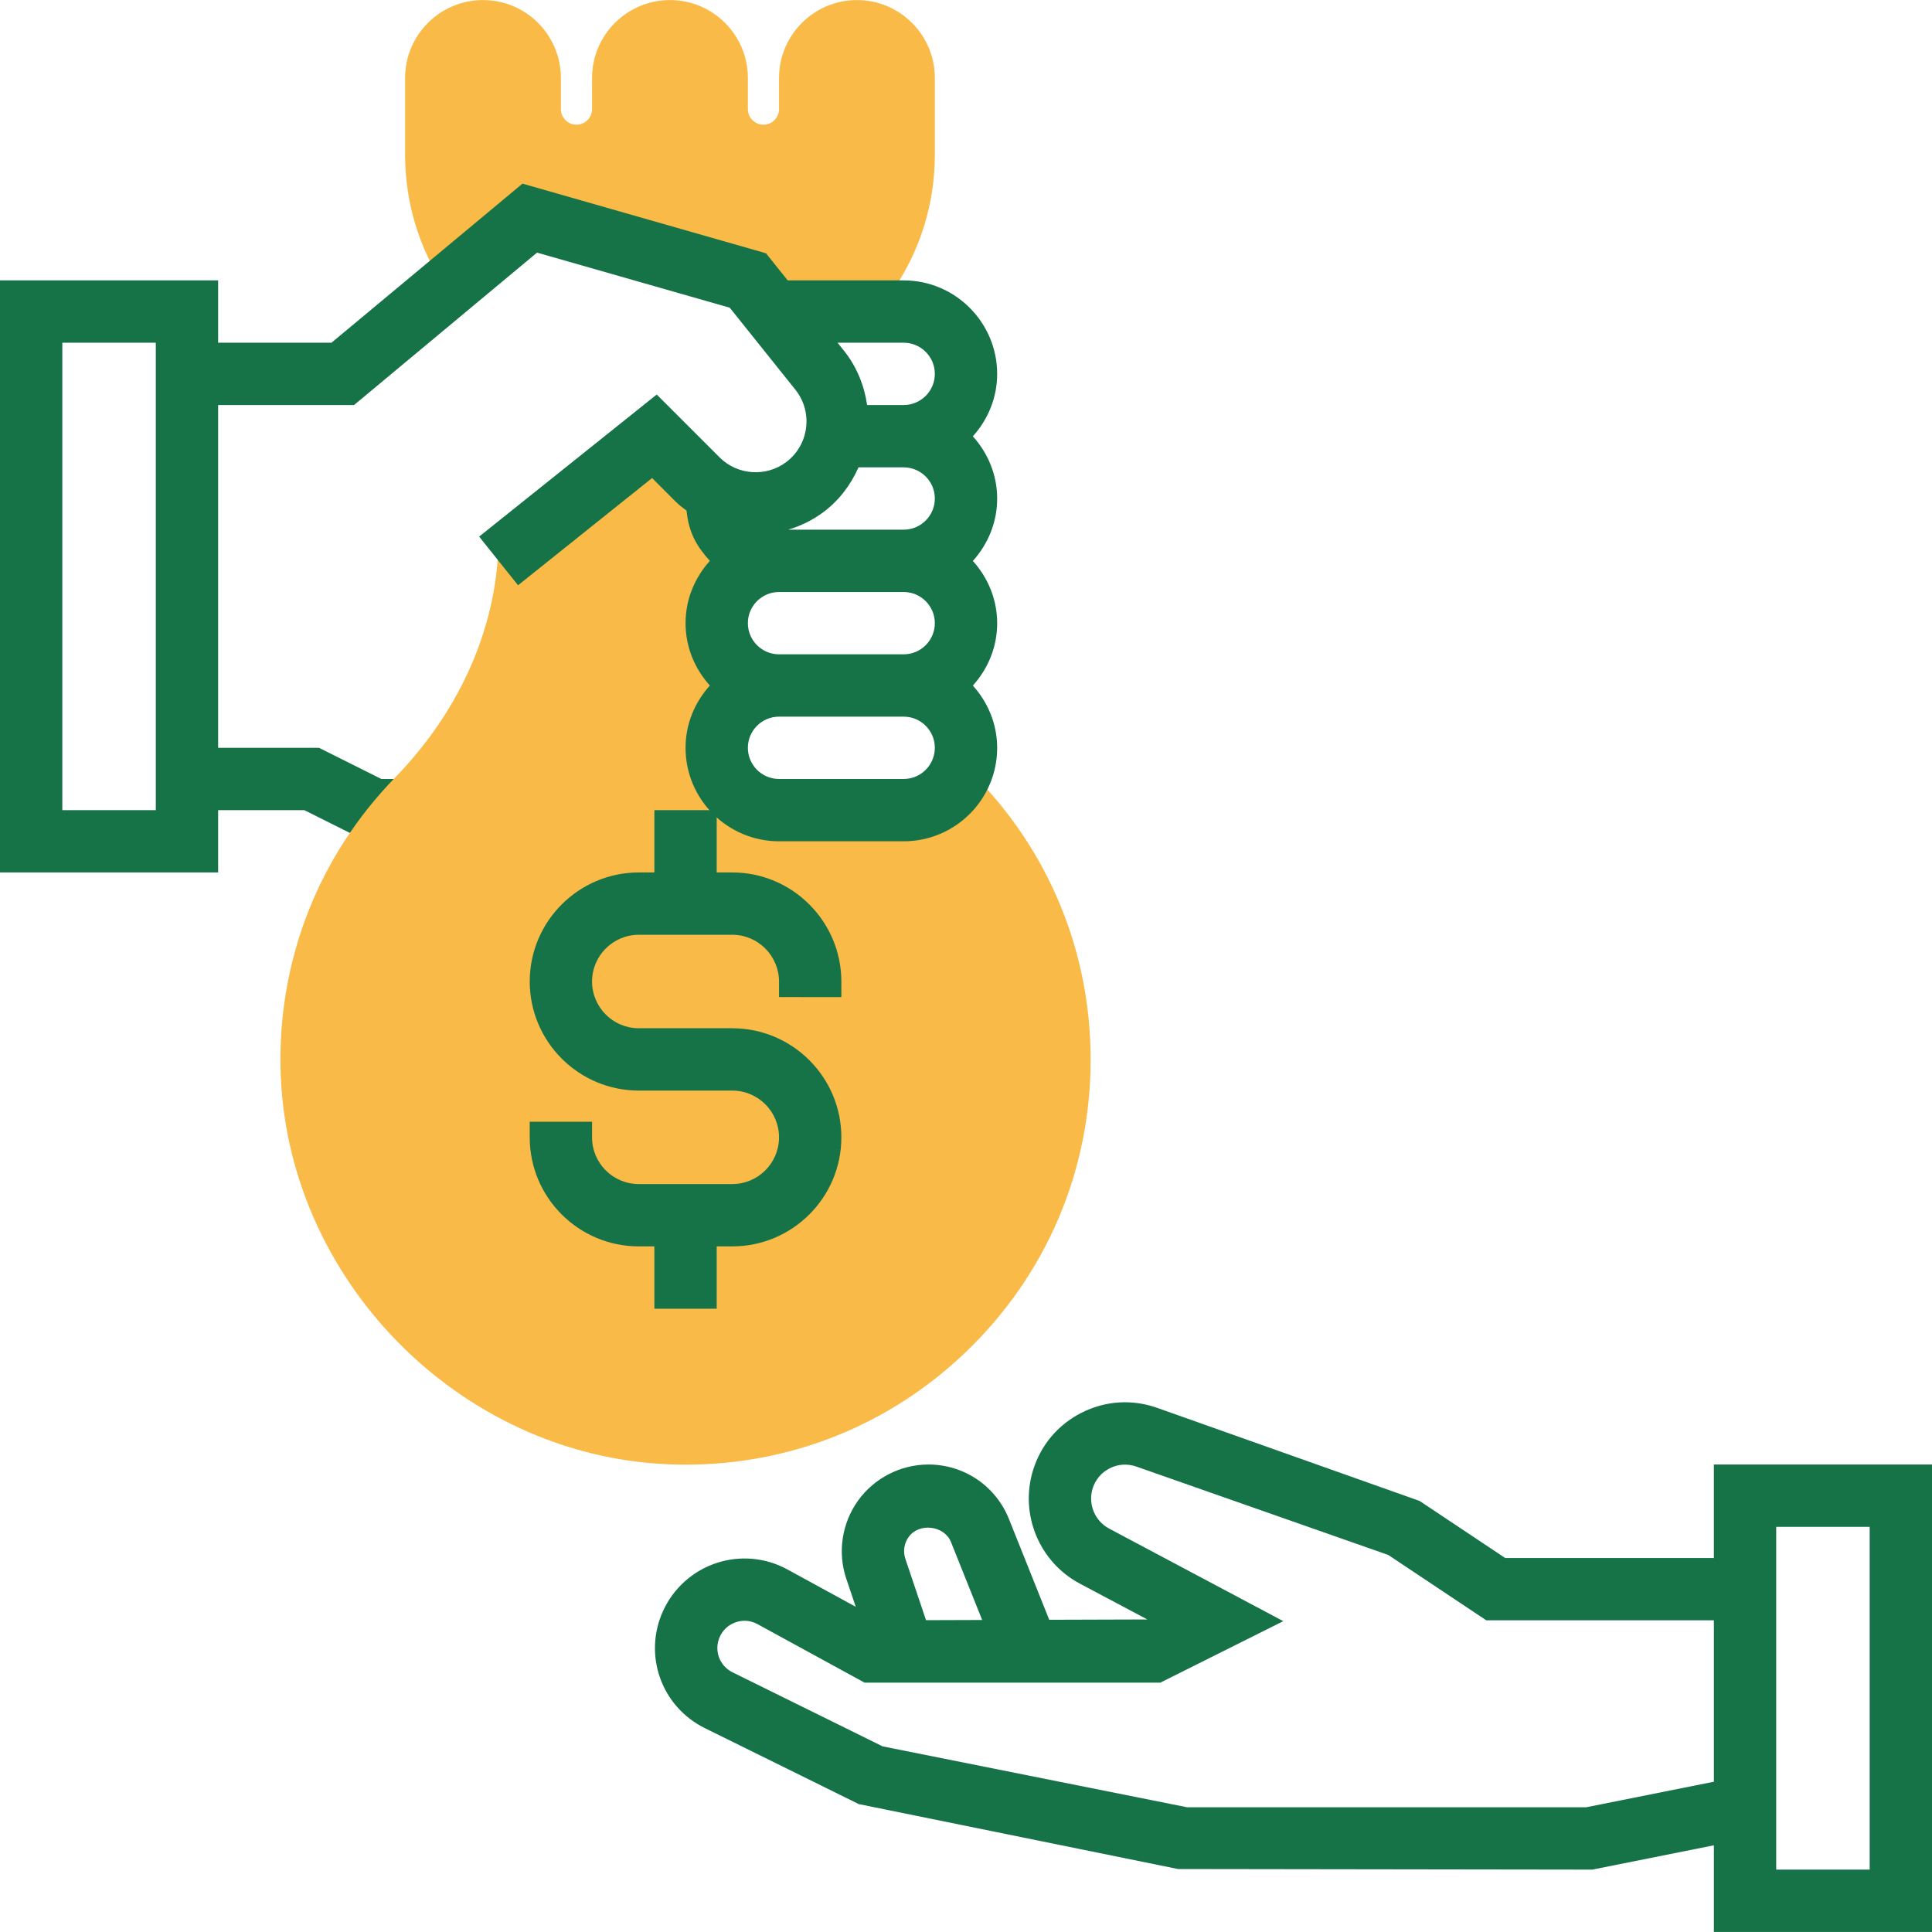
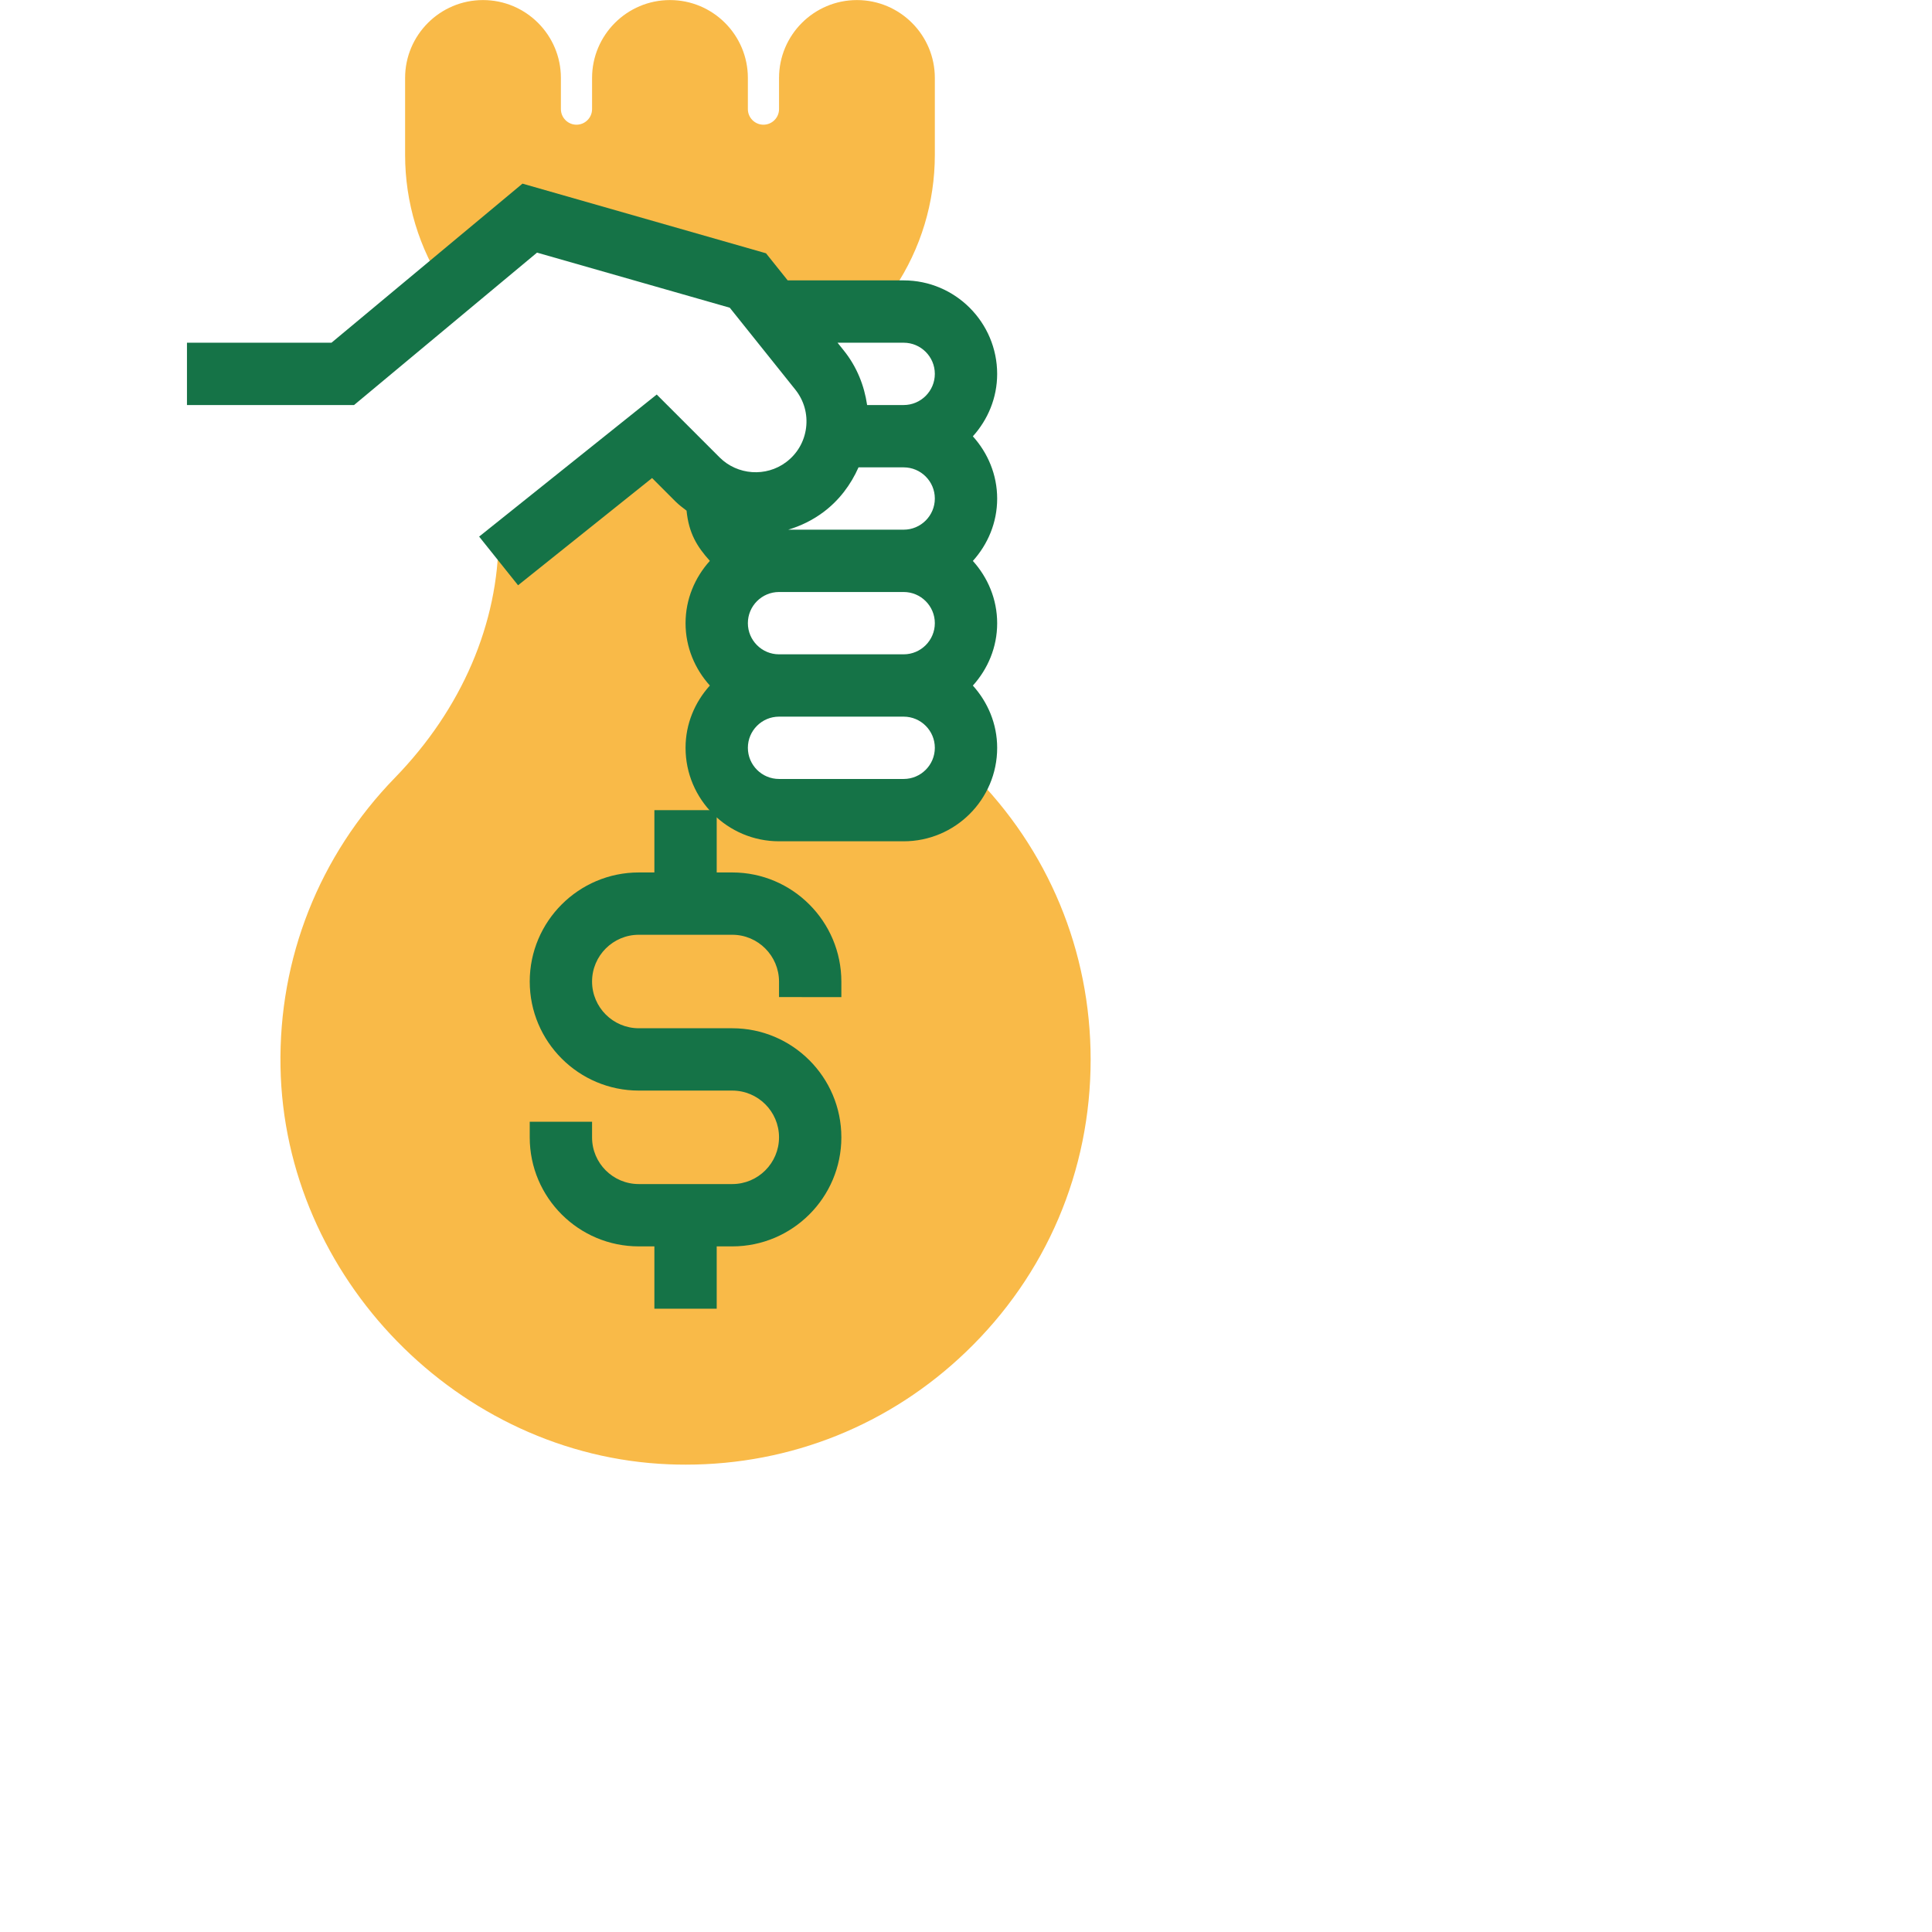
<svg xmlns="http://www.w3.org/2000/svg" height="800px" width="800px" version="1.1" id="Layer_1" viewBox="0 0 300.16 300.16" xml:space="preserve" fill="#000000">
  <g id="SVGRepo_bgCarrier" stroke-width="0" />
  <g id="SVGRepo_tracerCarrier" stroke-linecap="round" stroke-linejoin="round" />
  <g id="SVGRepo_iconCarrier">
    <g>
      <g>
        <path style="fill:#F9BA48;" d="M135.556,48.403L82.302,33.899L69.216,44.782c-4.11-6.163-6.279-13.333-6.279-20.735V12.113 c0-6.676,5.427-12.103,12.103-12.103c6.676,0,12.103,5.427,12.103,12.103v4.841c0,1.331,1.089,2.421,2.421,2.421 s2.421-1.089,2.421-2.421v-4.841c0-6.676,5.427-12.103,12.103-12.103s12.103,5.427,12.103,12.103v4.841 c0,1.331,1.089,2.421,2.421,2.421s2.421-1.089,2.421-2.421v-4.841c0-6.676,5.427-12.103,12.103-12.103 c6.676,0,12.103,5.427,12.103,12.103v11.934c0,7.402-2.169,14.577-6.279,20.735L135.556,48.403z" />
-         <path style="fill:#157347;" d="M59.238,121.022l-9.683-4.841H33.889V43.562H0v91.984h33.889v-9.683H47.27l9.683,4.841h5.984 v-9.683L59.238,121.022L59.238,121.022z M24.206,125.864H9.683v-72.62h14.524v72.62H24.206z" />
        <path style="fill:#F9BA48;" d="M106.542,227.55c-0.876,0-1.748-0.015-2.629-0.053c-32.679-1.317-59.746-29.014-60.332-61.736 c-0.305-16.877,6.013-32.838,17.782-44.937c10.38-10.675,16.097-23.993,16.097-37.491l24.206-15.545l9.683,9.683v48.393h33.889 l5.669-5.829c11.958,11.89,18.537,27.716,18.537,44.579c0,17.293-6.87,33.415-19.346,45.397 C138.267,221.377,122.882,227.55,106.542,227.55z" />
        <path style="fill:#157347;" d="M130.715,154.911v-2.401c0-9.344-7.601-16.964-16.945-16.964h-2.421v-9.683h-9.683v9.683h-2.421 c-9.344,0-16.944,7.601-16.944,16.944c0,9.344,7.601,16.945,16.944,16.945h14.524c4.004,0,7.262,3.258,7.262,7.262 s-3.258,7.262-7.262,7.262H99.246c-4.004,0-7.262-3.239-7.262-7.243v-2.44h-9.683v2.44c0,9.344,7.601,16.925,16.944,16.925h2.421 v9.683h9.683v-9.683h2.421c9.344,0,16.945-7.601,16.945-16.944c0-9.344-7.601-16.945-16.945-16.945H99.246 c-4.004,0-7.262-3.258-7.262-7.262s3.258-7.262,7.262-7.262h14.524c4.004,0,7.262,3.278,7.262,7.281v2.401L130.715,154.911 L130.715,154.911z" />
-         <path style="fill:#157347;" d="M151.145,67.788c2.324-2.576,3.776-5.96,3.776-9.692c0-8.007-6.516-14.534-14.524-14.534h-18.019 l-3.37-4.212L81.174,28.53L51.502,53.244H29.048v9.683h25.959l28.428-23.679l29.943,8.559l10.186,12.728 c1.346,1.685,1.941,3.796,1.67,5.935c-0.271,2.14-1.375,4.038-3.103,5.33c-3.123,2.343-7.562,2.028-10.331-0.736l-9.77-9.77 L74.44,83.367l6.047,7.562l20.822-16.659l3.641,3.645c0.533,0.533,1.128,0.968,1.714,1.418c0.353,3.534,1.641,5.611,3.621,7.804 c-2.324,2.576-3.776,5.955-3.776,9.687s1.457,7.112,3.776,9.683c-2.324,2.576-3.776,5.94-3.776,9.673 c0,8.017,6.516,14.524,14.524,14.524h19.365c8.007,0,14.524-6.507,14.524-14.514c0-3.733-1.457-7.102-3.776-9.678 c2.324-2.576,3.776-5.945,3.776-9.683c0-3.737-1.457-7.107-3.776-9.683c2.324-2.576,3.776-5.95,3.776-9.683 C154.921,73.733,153.464,70.363,151.145,67.788z M140.397,121.022h-19.365c-2.668,0-4.841-2.174-4.841-4.841 c0-2.668,2.174-4.841,4.841-4.841h19.365c2.668,0,4.841,2.174,4.841,4.841C145.239,118.849,143.065,121.022,140.397,121.022z M140.397,101.657h-19.365c-2.668,0-4.841-2.174-4.841-4.841c0-2.668,2.174-4.841,4.841-4.841h19.365 c2.668,0,4.841,2.174,4.841,4.841C145.239,99.484,143.065,101.657,140.397,101.657z M140.397,82.292H122.46 c1.932-0.576,3.796-1.477,5.48-2.74c2.44-1.83,4.241-4.236,5.442-6.942h7.015c2.668,0,4.841,2.174,4.841,4.841 S143.065,82.292,140.397,82.292z M140.397,62.927h-5.679c-0.445-3.05-1.612-5.955-3.597-8.438l-0.997-1.244h10.273 c2.668,0,4.841,2.174,4.841,4.841C145.239,60.753,143.065,62.927,140.397,62.927z" />
-         <path style="fill:#157347;" d="M266.271,227.531v14.524h-32.422l-13.304-8.869l-40.802-14.471 c-3.883-1.365-8.051-1.089-11.721,0.775c-3.675,1.864-6.352,5.059-7.548,9c-2.067,6.821,1.002,14.204,7.296,17.545l10.481,5.567 l-15.24,0.048l-6.265-15.666c-2.062-5.132-6.967-8.453-12.505-8.453c-4.323,0-8.409,2.101-10.932,5.606 c-2.522,3.515-3.205,8.056-1.825,12.152l1.467,4.347l-10.622-5.805c-3.379-1.854-7.417-2.212-11.072-0.978 c-3.655,1.22-6.662,3.936-8.25,7.446c-3.108,6.865-0.247,14.858,6.512,18.194l23.897,11.793l49.604,10.089l64.365,0.092 l18.886-3.776v13.459h33.889v-72.619L266.271,227.531L266.271,227.531z M141.172,238.787c1.627-2.266,5.548-1.786,6.579,0.799 l4.841,12.098l-8.724,0.029l-3.205-9.518C140.271,241.028,140.455,239.789,141.172,238.787z M246.426,280.785h-61.978 l-47.319-9.465l-23.325-11.508c-2.048-1.012-2.919-3.437-1.975-5.524c0.489-1.08,1.375-1.883,2.503-2.256 c1.118-0.387,2.319-0.276,3.36,0.3l16.63,9.087h45.949l19.104-9.552l-27.058-14.383c-2.217-1.181-3.302-3.781-2.576-6.187 c0.421-1.389,1.365-2.522,2.663-3.176c1.293-0.663,2.764-0.75,4.134-0.276l39.147,13.735l15.231,10.157h35.356v25.078 L246.426,280.785z M290.477,290.467h-14.524v-53.254h14.524V290.467z" />
+         <path style="fill:#157347;" d="M151.145,67.788c2.324-2.576,3.776-5.96,3.776-9.692c0-8.007-6.516-14.534-14.524-14.534h-18.019 l-3.37-4.212L81.174,28.53L51.502,53.244H29.048v9.683h25.959l28.428-23.679l29.943,8.559l10.186,12.728 c1.346,1.685,1.941,3.796,1.67,5.935c-0.271,2.14-1.375,4.038-3.103,5.33c-3.123,2.343-7.562,2.028-10.331-0.736l-9.77-9.77 L74.44,83.367l6.047,7.562l20.822-16.659l3.641,3.645c0.533,0.533,1.128,0.968,1.714,1.418c0.353,3.534,1.641,5.611,3.621,7.804 c-2.324,2.576-3.776,5.955-3.776,9.687s1.457,7.112,3.776,9.683c-2.324,2.576-3.776,5.94-3.776,9.673 c0,8.017,6.516,14.524,14.524,14.524h19.365c8.007,0,14.524-6.507,14.524-14.514c0-3.733-1.457-7.102-3.776-9.678 c2.324-2.576,3.776-5.945,3.776-9.683c0-3.737-1.457-7.107-3.776-9.683c2.324-2.576,3.776-5.95,3.776-9.683 C154.921,73.733,153.464,70.363,151.145,67.788z M140.397,121.022h-19.365c-2.668,0-4.841-2.174-4.841-4.841 c0-2.668,2.174-4.841,4.841-4.841h19.365c2.668,0,4.841,2.174,4.841,4.841C145.239,118.849,143.065,121.022,140.397,121.022z M140.397,101.657h-19.365c-2.668,0-4.841-2.174-4.841-4.841c0-2.668,2.174-4.841,4.841-4.841h19.365 c2.668,0,4.841,2.174,4.841,4.841C145.239,99.484,143.065,101.657,140.397,101.657M140.397,82.292H122.46 c1.932-0.576,3.796-1.477,5.48-2.74c2.44-1.83,4.241-4.236,5.442-6.942h7.015c2.668,0,4.841,2.174,4.841,4.841 S143.065,82.292,140.397,82.292z M140.397,62.927h-5.679c-0.445-3.05-1.612-5.955-3.597-8.438l-0.997-1.244h10.273 c2.668,0,4.841,2.174,4.841,4.841C145.239,60.753,143.065,62.927,140.397,62.927z" />
      </g>
    </g>
  </g>
</svg>